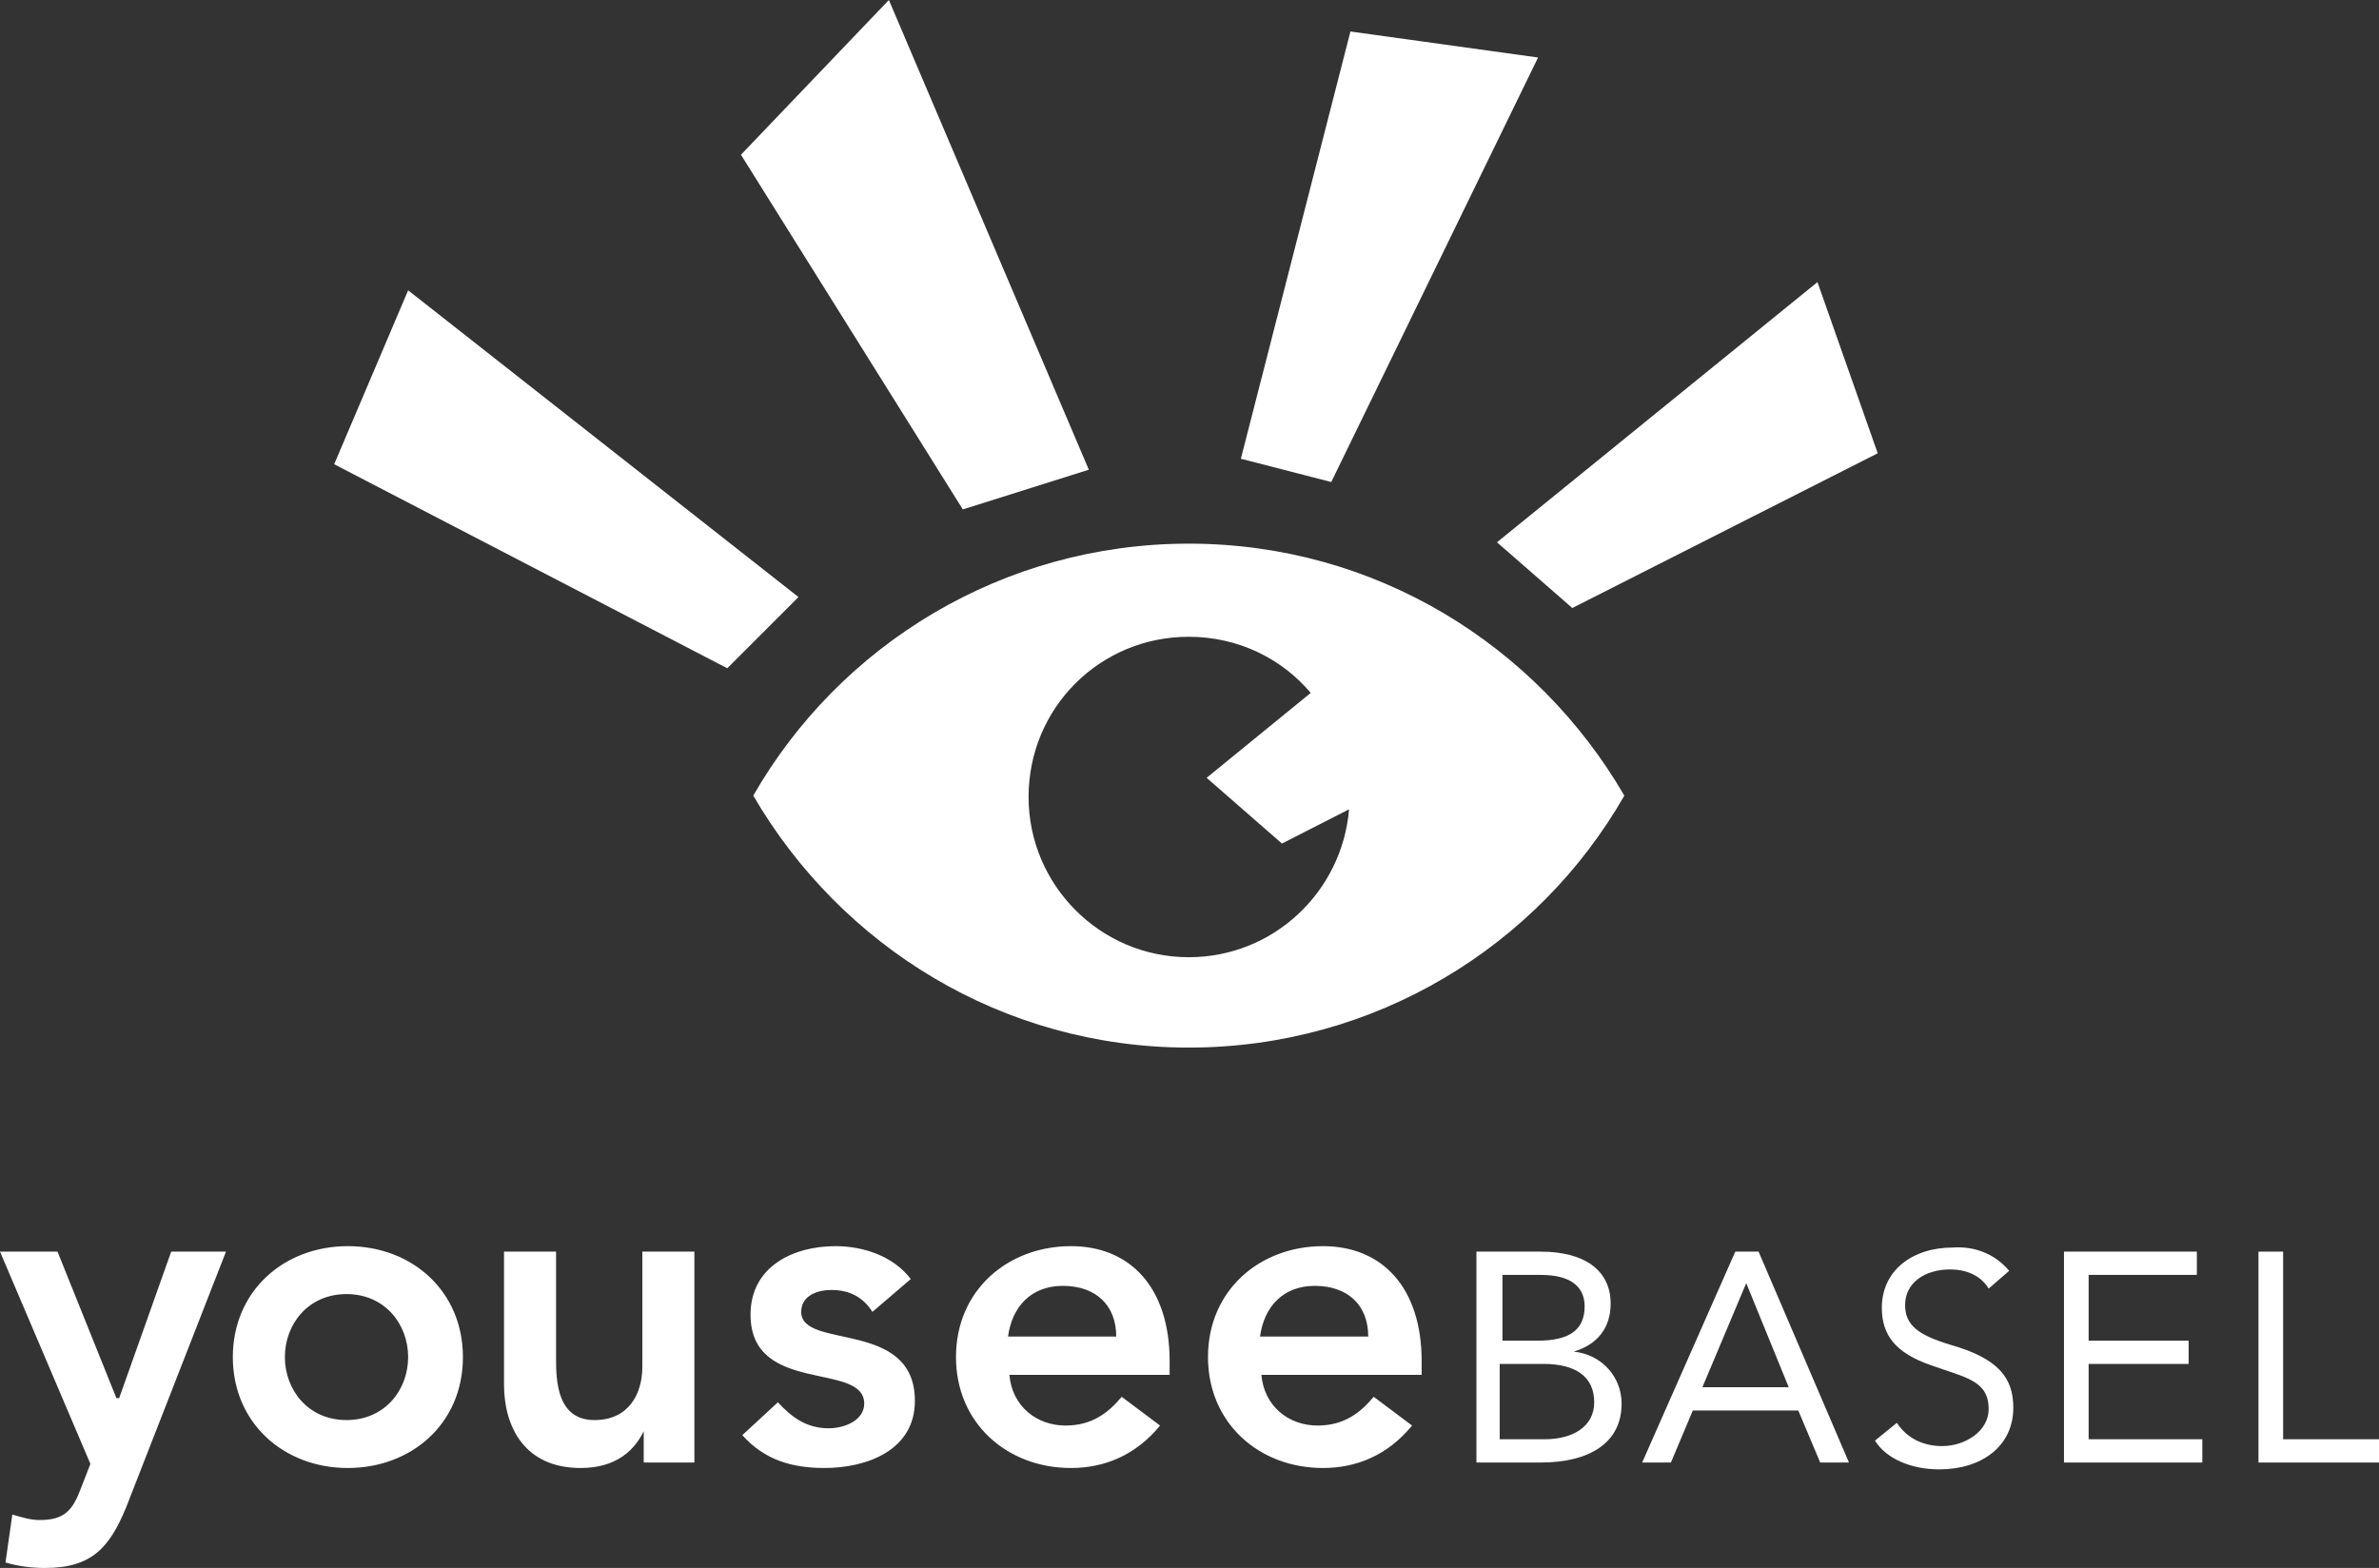
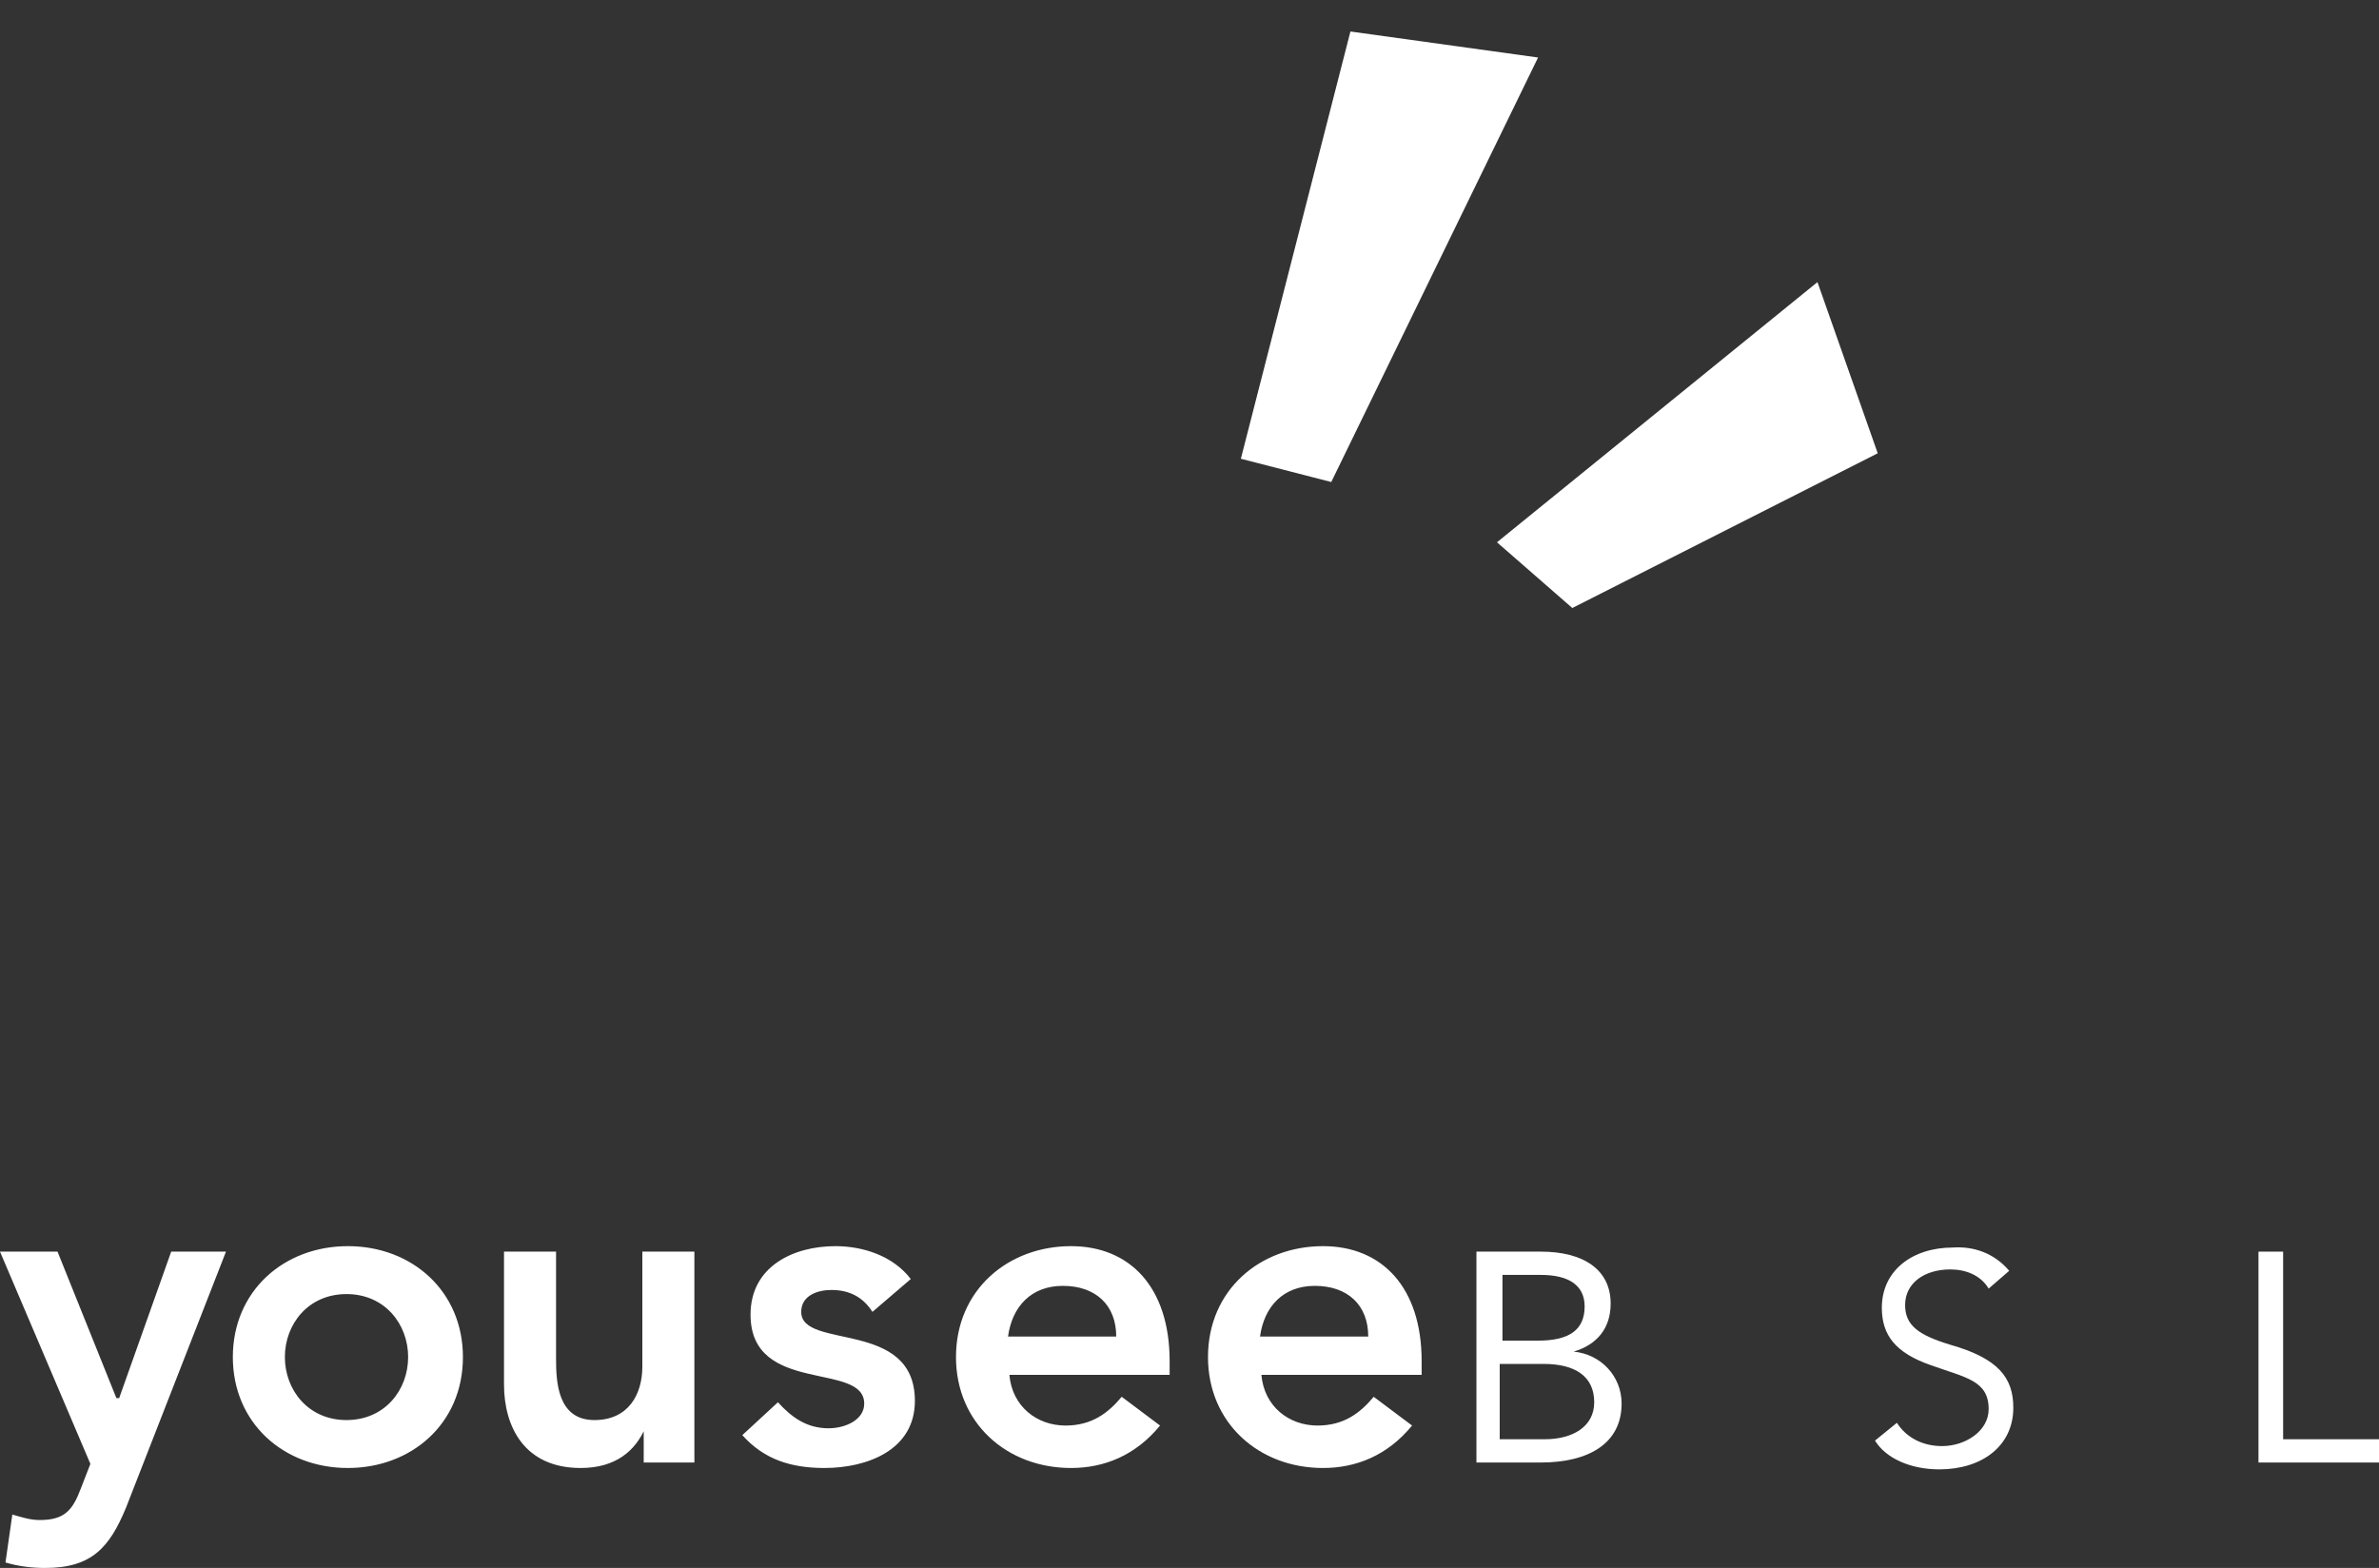
<svg xmlns="http://www.w3.org/2000/svg" version="1.1" id="Ebene_1" x="0px" y="0px" viewBox="0 0 173.7 114.5" style="enable-background:new 0 0 173.7 114.5;" xml:space="preserve">
  <rect x="0" y="0" width="173.7" height="114.5" fill="#333333" stroke="none" />
  <style type="text/css">
	.st0{fill:#FFFFFF;}
</style>
  <g>
    <polygon class="st0" points="98.6,2.3 90.6,33.5 97.2,35.2 112.3,4.2 98.6,2.3  " />
-     <polygon class="st0" points="54.1,11.3 70.3,37.2 79.5,34.3 64.9,0 54.1,11.3  " />
    <polygon class="st0" points="132.7,20.6 109.3,39.6 114.8,44.4 137.1,33.1 132.7,20.6  " />
-     <polygon class="st0" points="24.4,33.9 53.1,48.8 58.3,43.6 29.8,21.2 24.4,33.9  " />
-     <path class="st0" d="M118.6,58.1c-6.4-11-18.2-18.4-31.8-18.4c-13.6,0-25.5,7.4-31.8,18.4c6.4,11,18.2,18.4,31.8,18.4   C100.4,76.5,112.3,69.1,118.6,58.1L118.6,58.1z M88.1,56.8l5.5,4.8l4.9-2.5c-0.5,6-5.5,10.8-11.7,10.8c-6.5,0-11.7-5.3-11.7-11.7   c0-6.5,5.2-11.7,11.7-11.7c3.6,0,6.8,1.6,8.9,4.1L88.1,56.8L88.1,56.8z" />
    <g>
      <path class="st0" d="M6.6,106.9l-0.7,1.8c-0.6,1.6-1.2,2.3-3,2.3c-0.7,0-1.3-0.2-2-0.4l-0.5,3.5c1,0.3,2,0.4,2.9,0.4    c3.4,0,4.7-1.5,5.9-4.4l7.3-18.7h-4l-3.8,10.7H8.5L4.2,91.4H0L6.6,106.9L6.6,106.9z M17,99.1c0,4.8,3.7,8.1,8.4,8.1    c4.6,0,8.4-3.2,8.4-8.1c0-4.8-3.7-8.1-8.4-8.1C20.7,91,17,94.3,17,99.1L17,99.1z M20.8,99.1c0-2.4,1.7-4.6,4.5-4.6    c2.8,0,4.5,2.2,4.5,4.6s-1.7,4.6-4.5,4.6C22.5,103.7,20.8,101.5,20.8,99.1L20.8,99.1z M50.7,91.4h-3.8v8.4c0,2-1,3.9-3.5,3.9    c-2.7,0-2.8-2.8-2.8-4.5v-7.8h-3.8v9.7c0,3.1,1.5,6.1,5.6,6.1c2.6,0,4-1.3,4.7-2.9H47v2.5h3.7V91.4L50.7,91.4z M66.5,93.4    C65.2,91.7,63,91,61,91c-3.1,0-6.2,1.5-6.2,5c0,5.9,8.3,3.4,8.3,6.5c0,1.2-1.4,1.8-2.6,1.8c-1.6,0-2.7-0.8-3.7-1.9l-2.6,2.4    c1.6,1.8,3.6,2.4,6,2.4c3.1,0,6.6-1.3,6.6-4.9c0-6-8.3-3.7-8.3-6.5c0-1.2,1.2-1.6,2.2-1.6c1.3,0,2.3,0.5,3,1.6L66.5,93.4    L66.5,93.4z M85.4,100.5v-1.1c0-5.4-2.9-8.4-7.2-8.4c-4.6,0-8.4,3.2-8.4,8.1c0,4.8,3.7,8.1,8.4,8.1c2.4,0,4.7-0.9,6.5-3.1    l-2.8-2.1c-1,1.2-2.2,2.1-4.1,2.1c-2.1,0-3.9-1.4-4.1-3.7H85.4L85.4,100.5z M73.6,97.6c0.3-2.2,1.7-3.7,4-3.7    c2.4,0,3.9,1.4,3.9,3.7H73.6L73.6,97.6z M103.8,100.5v-1.1c0-5.4-2.9-8.4-7.2-8.4c-4.6,0-8.4,3.2-8.4,8.1c0,4.8,3.7,8.1,8.4,8.1    c2.4,0,4.7-0.9,6.5-3.1l-2.8-2.1c-1,1.2-2.2,2.1-4.1,2.1c-2.1,0-3.9-1.4-4.1-3.7H103.8L103.8,100.5z M92,97.6    c0.3-2.2,1.7-3.7,4-3.7c2.4,0,3.9,1.4,3.9,3.7H92L92,97.6z" />
      <g>
        <g>
          <path class="st0" d="M112.5,91.4c3.1,0,5.1,1.3,5.1,3.8c0,1.8-1,3-2.7,3.5v0c2,0.2,3.5,1.8,3.5,3.8c0,2.9-2.4,4.3-5.9,4.3h-4.7      V91.4H112.5z M112.3,97.9c2.3,0,3.4-0.8,3.4-2.5c0-1.5-1.1-2.3-3.2-2.3h-2.8v4.8H112.3z M112.8,105.1c2,0,3.6-0.9,3.6-2.7      c0-1.9-1.4-2.8-3.7-2.8h-3.2v5.5H112.8z" />
        </g>
        <g>
-           <path class="st0" d="M128.4,91.4l6.6,15.4h-2.1l-1.6-3.8h-7.7l-1.6,3.8h-2.1l6.8-15.4H128.4z M127.5,93.7l-3.2,7.6h6.3      L127.5,93.7L127.5,93.7z" />
          <path class="st0" d="M146.7,92.8l-1.5,1.3c-0.6-1-1.7-1.4-2.8-1.4c-1.9,0-3.3,1-3.3,2.6c0,1.5,1,2.2,3.3,2.9      c3.5,1,4.6,2.4,4.6,4.6c0,2.8-2.3,4.5-5.4,4.5c-2.1,0-3.9-0.8-4.7-2.1l1.6-1.3c0.7,1.1,1.9,1.7,3.3,1.7c1.7,0,3.4-1.1,3.4-2.7      c0-2.1-1.7-2.3-4.2-3.2c-2.6-0.9-3.6-2.2-3.6-4.2c0-2.7,2.2-4.4,5.2-4.4C144.1,91,145.6,91.5,146.7,92.8z" />
-           <path class="st0" d="M160.4,91.4v1.7h-7.9v4.8h7.3v1.7h-7.3v5.5h8.3v1.7h-10.1V91.4H160.4z" />
          <path class="st0" d="M166.7,91.4v13.7h7.1v1.7h-8.9V91.4H166.7z" />
        </g>
      </g>
    </g>
  </g>
</svg>